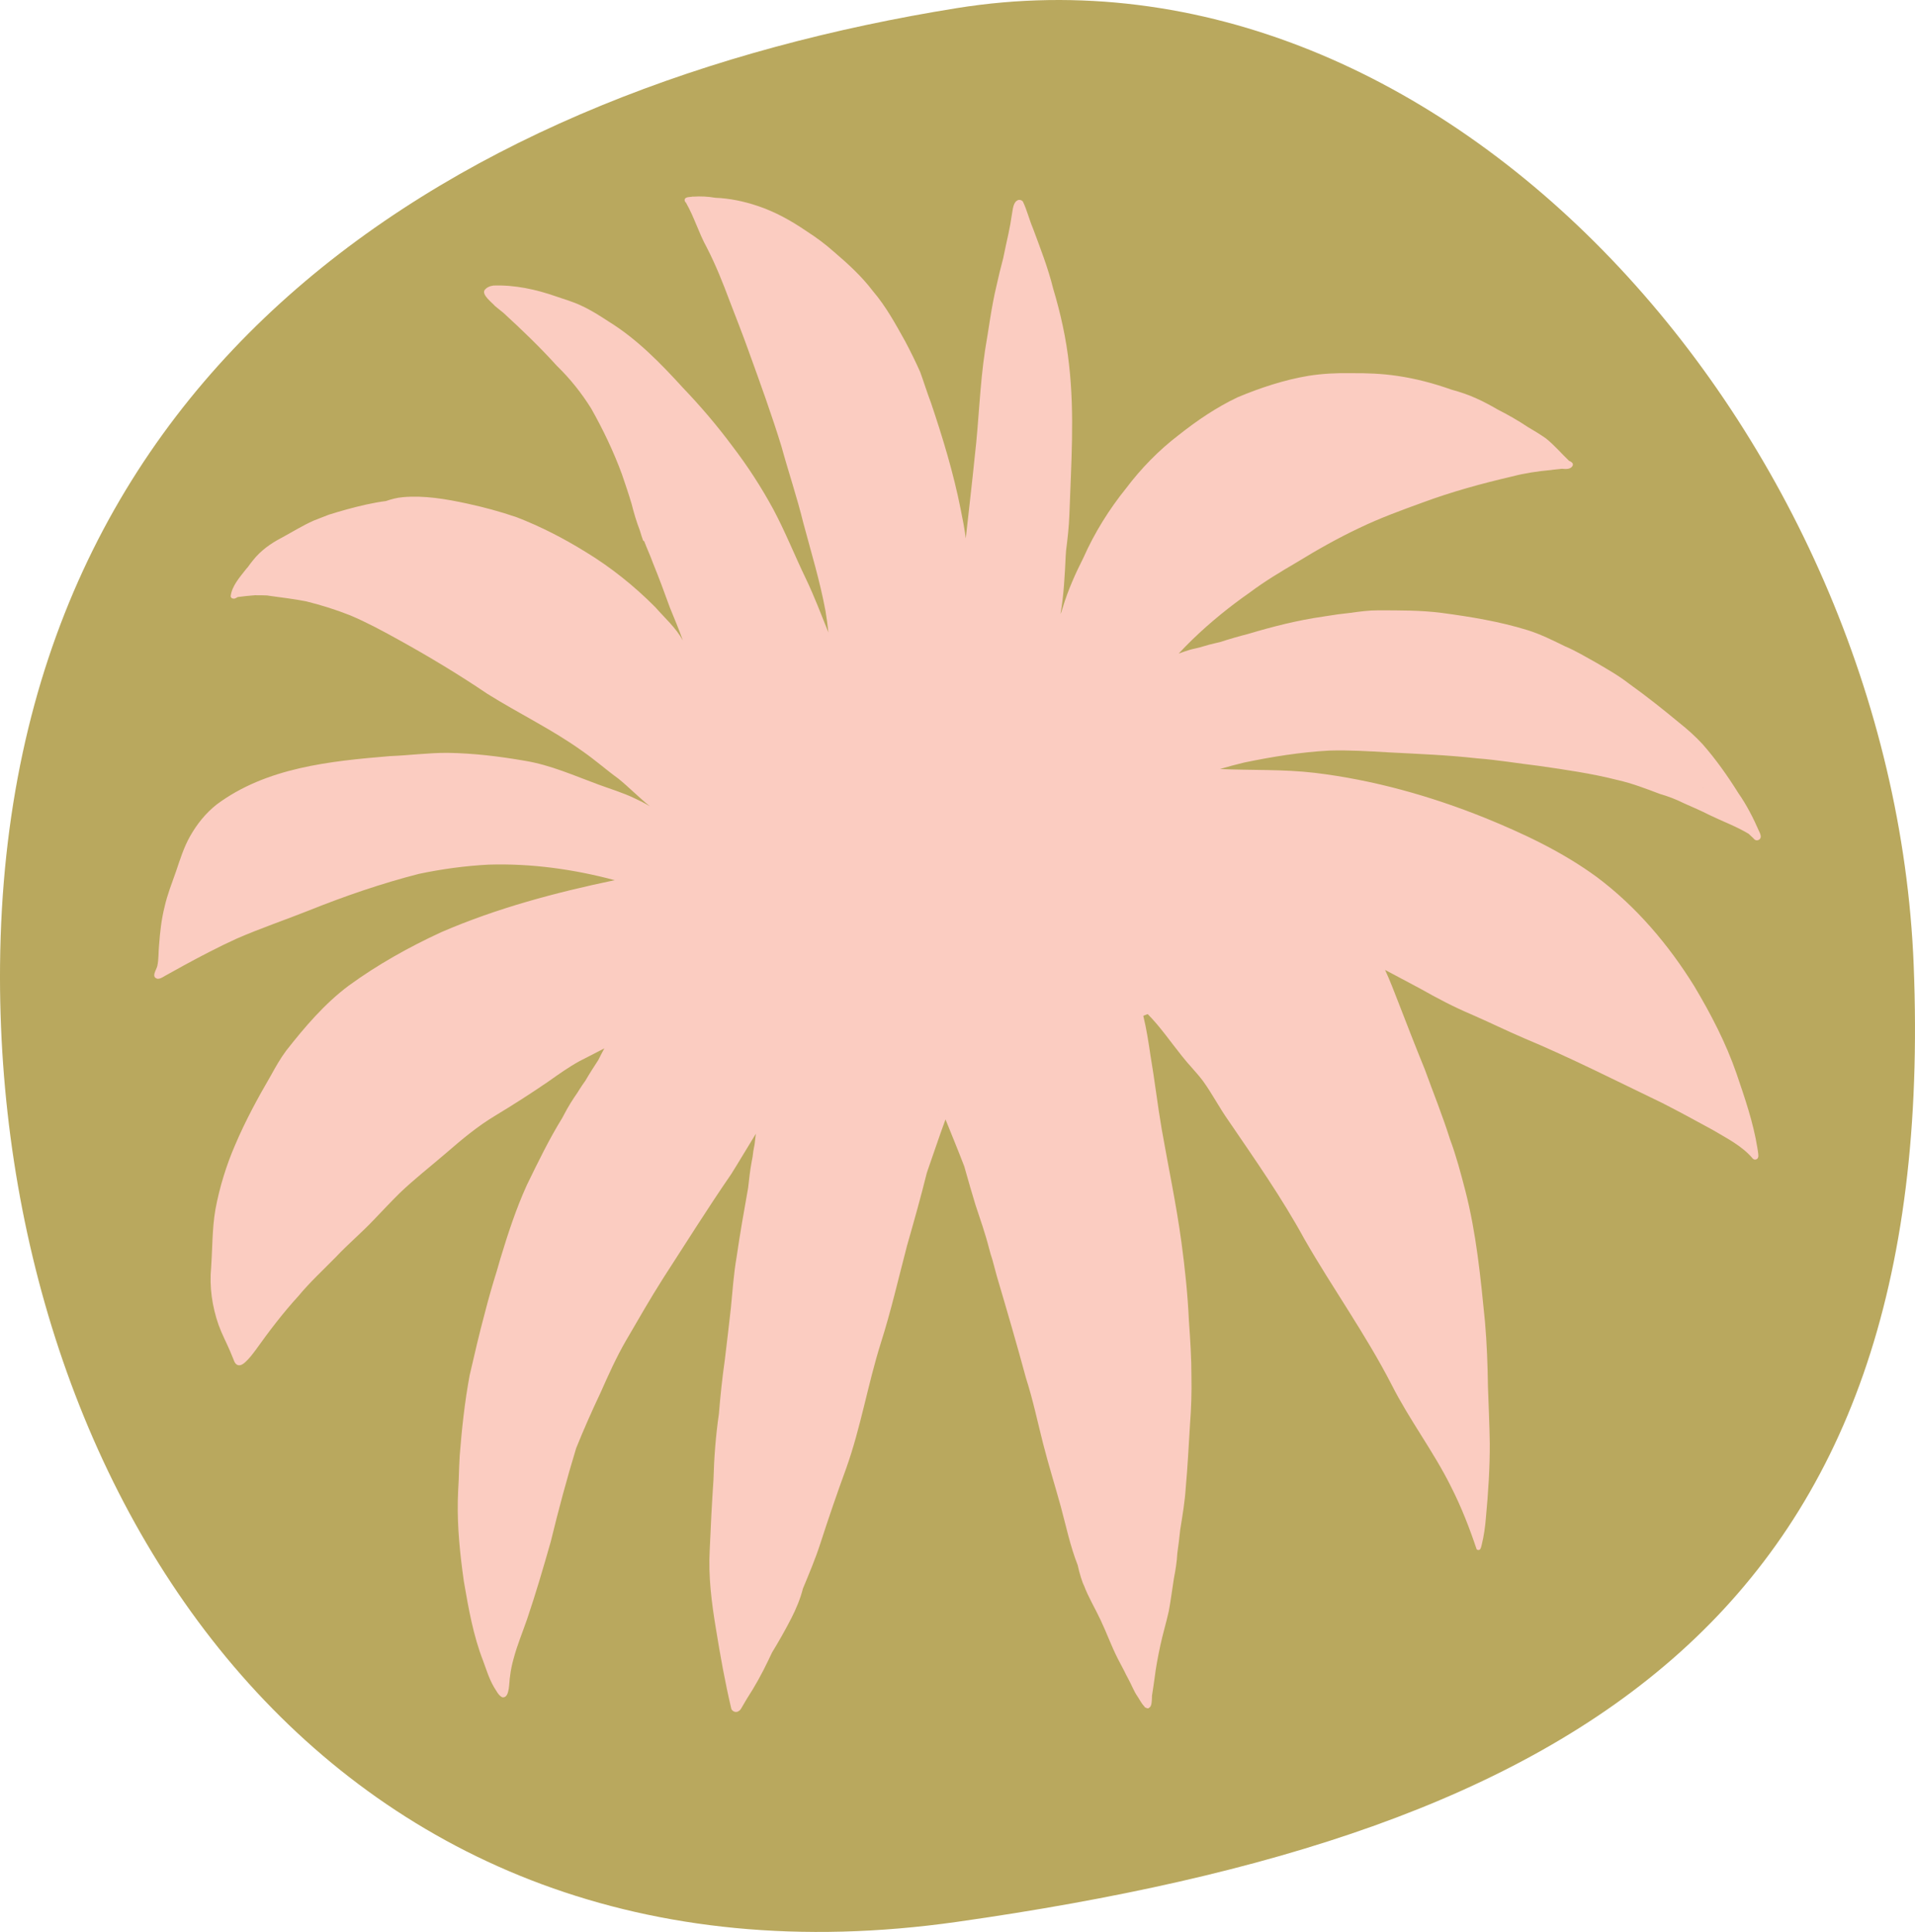
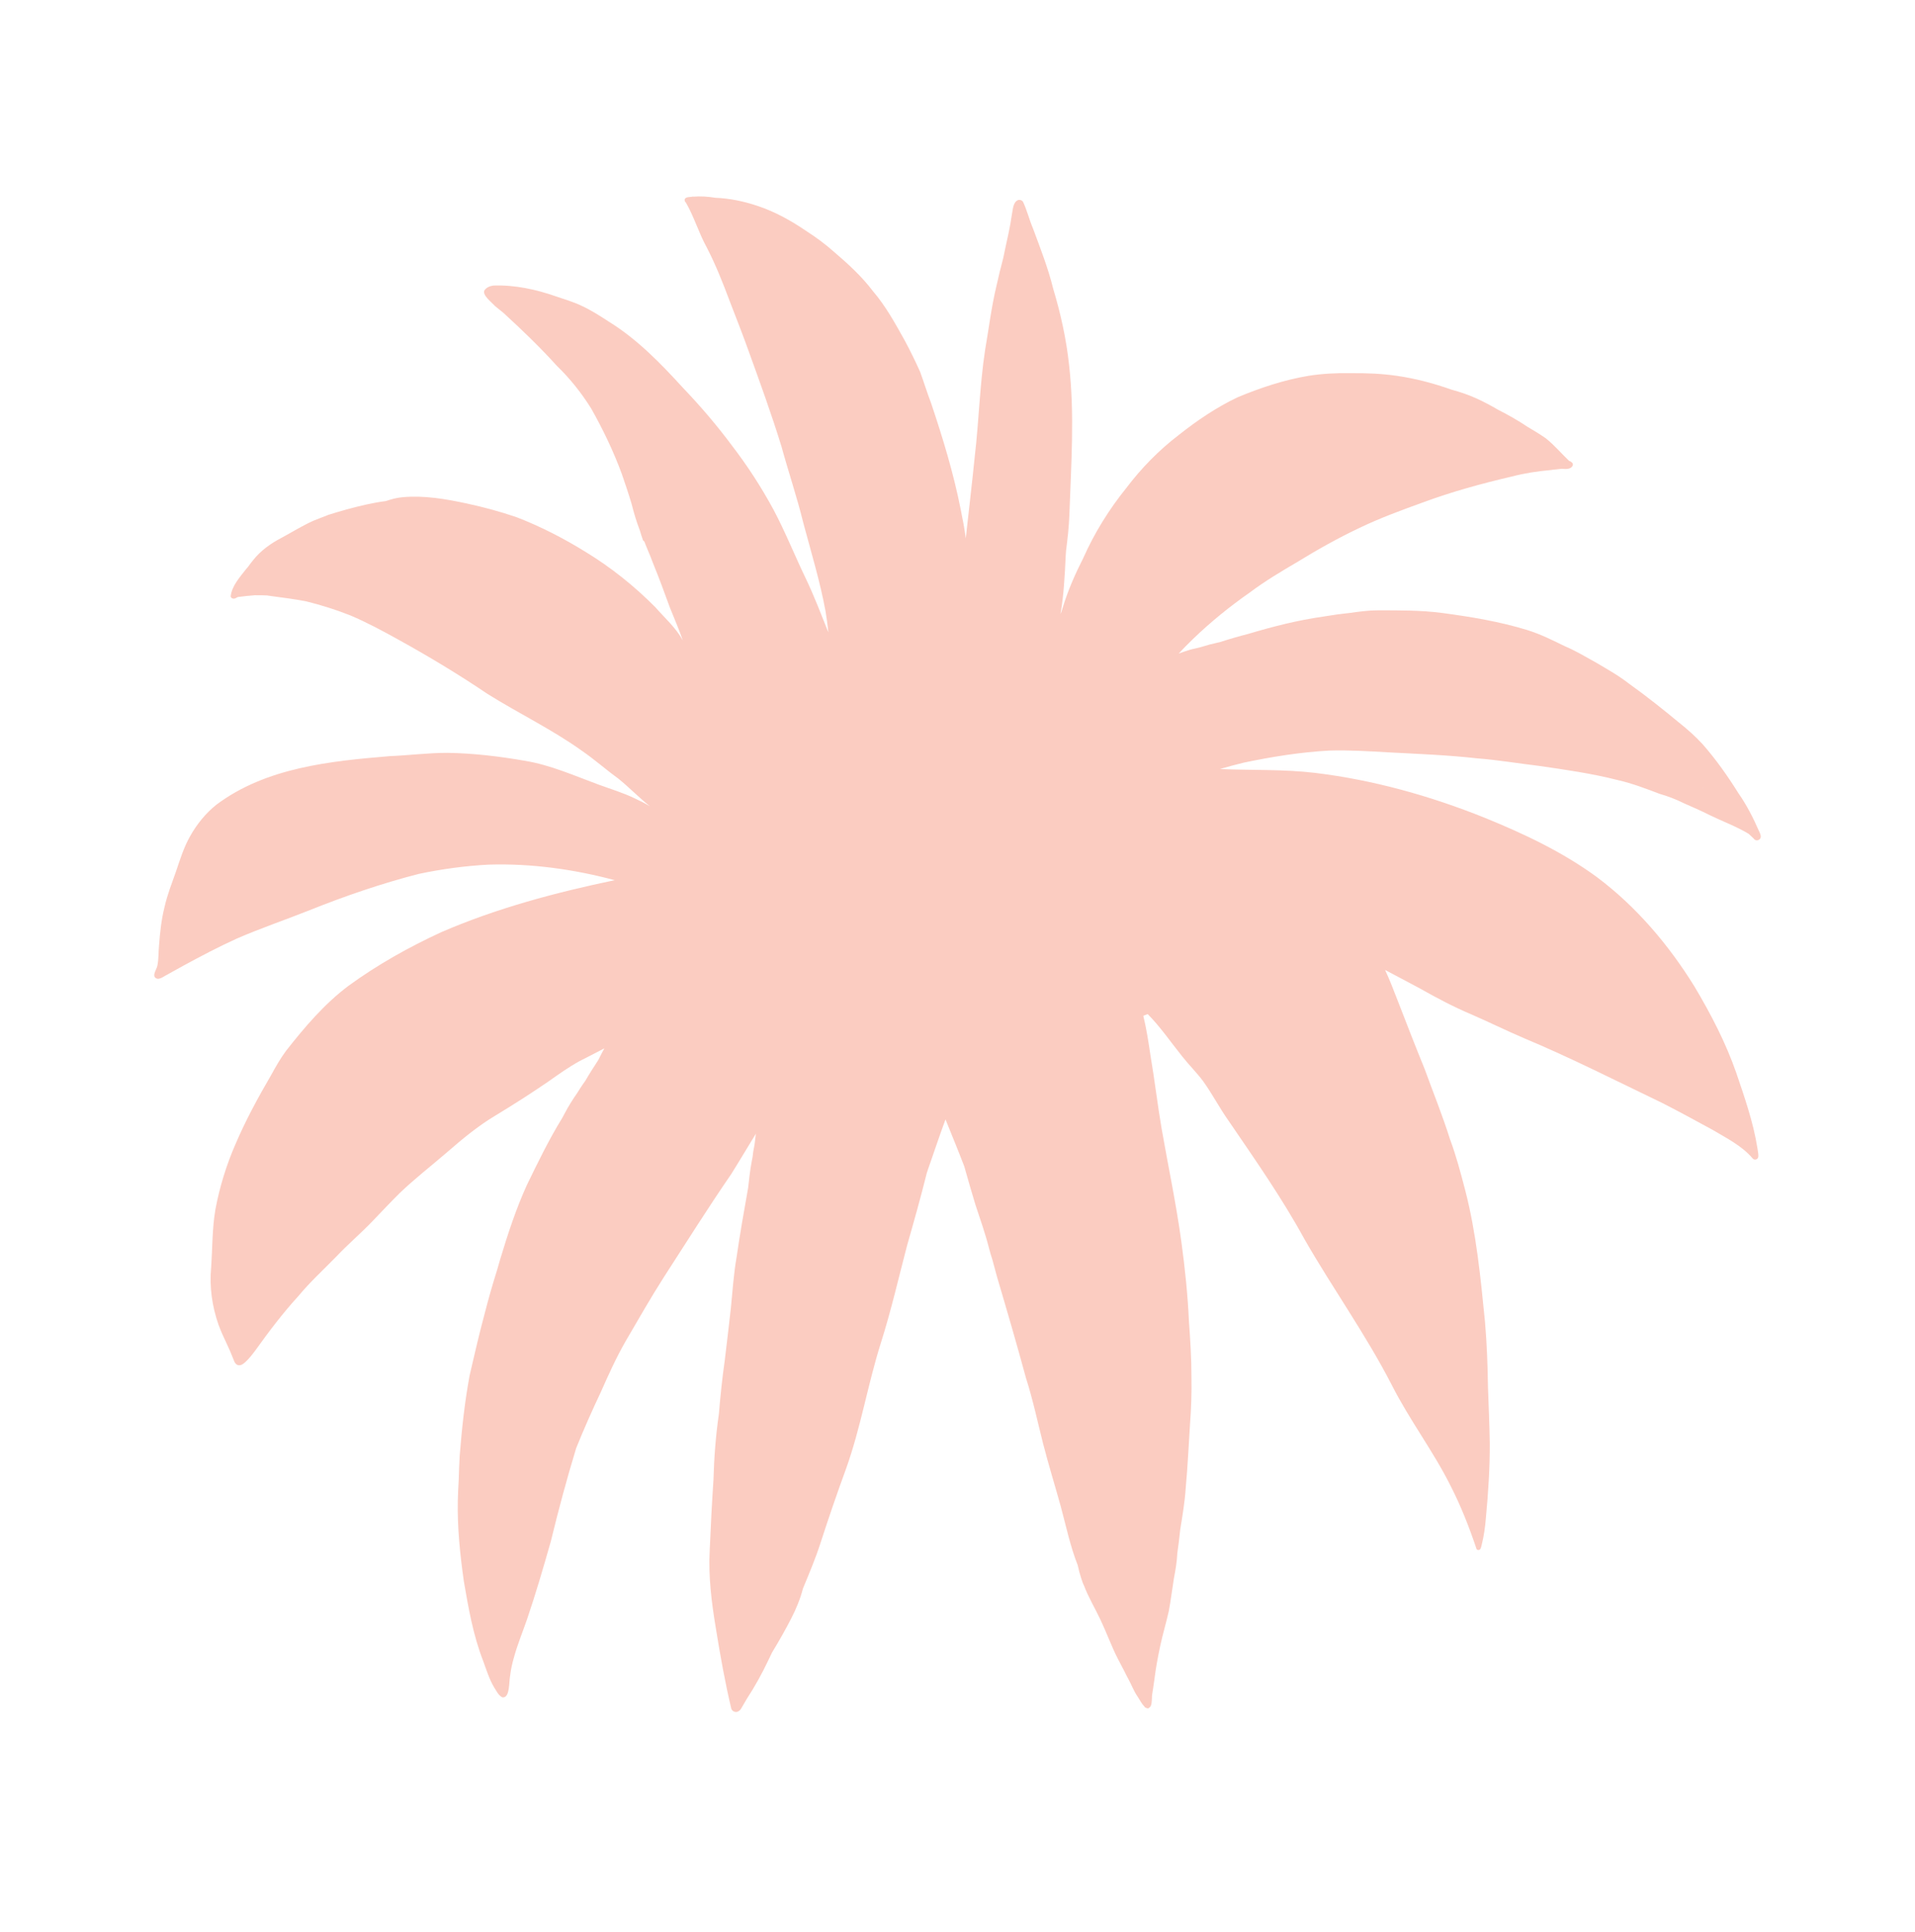
<svg xmlns="http://www.w3.org/2000/svg" viewBox="0 0 1920 1936.84" version="1.1">
  <defs>
    <style>
      .cls-1 {
        fill: #b9a85e;
        fill-rule: evenodd;
      }

      .cls-2 {
        fill: #fbccc1;
      }
    </style>
  </defs>
  <g>
    <g id="Layer_1">
-       <path d="M1918.68,967.44c25.87,646.77-330,870-959.31,959.31C330.05,2016.07-4.9,1497.23.05,967.44,5.74,359.27,467.7,87.04,959.37,8.13c491.66-78.92,938.14,429.92,959.31,959.31Z" class="cls-1" />
      <path d="M940.78,1113.61c.06-.19.13-.37.19-.55-.06.15-.12.3-.18.45,0,.04,0,.07,0,.1ZM1707.27,789.44c.27.17.55.34.82.51-.18-.14-.35-.28-.52-.42-.1-.02-.2-.05-.3-.09ZM1763.69,833.33c.86,2.04,2.1,4.19,1.51,6.44-.48,1.83-2.53,2.94-4.34,2.63-1.15-.2-2.08-.89-2.7-1.85-1.57-1.56-3.22-3.1-4.94-4.62-12.38-7.46-26.08-12.43-39.09-18.76-8.49-4.32-17.24-8.09-25.95-11.93-7.72-3.87-15.73-6.93-24.02-9.32-13.78-5.2-27.59-10.55-41.99-13.81-26.2-6.69-52.89-10.49-79.6-14.34-20.57-2.44-41-5.93-61.66-7.5-29.46-3.33-59.03-4.44-88.6-5.99-19.79-1.13-39.58-2.41-59.41-1.81-28.73,1.55-57.3,6.15-85.45,12-8.14,1.97-16.26,4.1-24.29,6.51,31.74,1.38,63.61.1,95.24,3.85,58.42,7.06,115.6,23.08,170.15,45,39.33,15.99,78.12,34.3,112.49,59.48,39.42,29.5,71.85,67.72,97.71,109.47,16.58,27.82,31.65,56.74,42.26,87.4,8.32,24.45,16.83,49.01,20.94,74.59.37,2.74,1.01,5.46,1,8.25-.05,1.29-.59,2.55-1.78,3.17-1.27.66-2.94.37-3.88-.73-10.6-12.67-26.15-20.37-40.01-28.62-16.79-9.19-33.61-18.34-50.65-27.04-46.06-22.13-91.64-45.33-138.79-65.05-17.63-7.52-34.8-16.03-52.37-23.67-17.77-7.48-34.8-16.48-51.56-25.96-11.77-6.19-23.51-12.45-35.22-18.75,4.8,10.34,8.85,21,12.97,31.62,8.81,22.67,17.55,45.35,26.76,67.85,8.49,23.39,17.88,46.5,25.35,70.24,6.22,16.64,10.73,33.83,15.22,51.01,11.21,43.25,15.47,87.69,19.87,132,1.91,21.83,2.66,43.75,2.99,65.66.65,18.66,1.53,37.31,1.81,55.98.13,24.89-1.53,49.75-3.85,74.53-.74,9.33-2.02,18.62-4.3,27.72-.47,1.48-.6,3.19-1.66,4.38-.96.9-2.49.78-3.37-.15-7.15-21.44-15.49-42.77-25.79-62.97-17.56-35.3-41.57-66.73-59.37-101.87-25.99-50.64-59.26-96.86-87.51-146.16-22.61-41.38-49.51-79.71-76.01-118.57-9.11-12.84-16.33-26.92-25.52-39.69-6.51-8.76-14.36-16.4-21.07-24.99-11.58-14.38-21.69-29.36-34.5-42.29-1.13.37-2.24.79-3.32,1.26-.37.16-.74.33-1.1.51,3.18,13.03,5.21,26.33,7.17,39.6,4.21,24.53,7.04,49.28,11.25,73.82,6.64,37.85,14.63,75.45,19.81,113.56,3.54,26.12,6.29,52.35,7.5,78.7,1.33,18.78,2.58,37.54,2.53,56.38.3,15.79-.21,31.59-1.43,47.34-1.34,21.18-2.33,42.39-4.27,63.53-.92,14.13-3.26,28.08-5.54,42.04-.79,7.99-1.79,15.91-2.92,23.8-.43,8.61-1.8,16.84-3.44,25.29-1.74,10.83-3.08,21.92-5.08,32.62-2.55,11.5-6,22.79-8.46,34.3-2.46,11.38-4.55,22.53-5.96,34.02-.8,5.55-1.55,11.11-2.48,16.65,0,.51,0,1.02-.01,1.53-.15,2.8.01,9-2.62,10.26-.43.79-1.67.96-2.55.59-.25-.09-.49-.2-.72-.35-.5-.1-.96-.34-1.34-.68-.2-.18-.28-.39-.29-.6-2.93-2.87-4.63-6.61-6.89-9.99-3.94-5.65-6.12-12.01-9.42-17.92-1.34-2.37-2.55-4.79-3.71-7.25-2.3-4.23-4.52-8.49-6.69-12.76,0,0,0,0,0-.01-.05-.1-.1-.19-.15-.29-6.39-12.59-11.13-25.92-17.19-38.66-5.44-11.64-12.2-22.68-16.7-34.72-1.08-1.52-4.59-12.3-6.17-20.11-7.52-19.09-11.67-39.26-17.02-59.02-5.79-20.97-12.29-41.73-17.67-62.81-5.58-21.96-10.22-44.16-17.17-65.76-9.21-34.07-19.11-67.92-29.12-101.77-1.55-5.53-3.04-11.06-4.48-16.62-1.31-3.96-2.49-7.96-3.52-12.02-3.74-14.69-8.82-28.95-13.55-43.33-3.6-11.63-6.88-23.35-10.23-35.07-.31-1.12-.63-2.25-.95-3.37-6.06-15.8-12.51-31.46-18.83-47.11-6.14,16.59-11.84,33.86-17.66,50.39-.38,1.16-.76,2.33-1.15,3.49-6.03,24.32-12.84,48.45-19.73,72.55-8.56,32.72-16.09,65.71-26.37,97.96-13.03,41.41-20.04,84.48-34.66,125.41-9.16,25.05-17.65,49.75-25.81,75.03-4.98,15.52-11.36,30.51-17.58,45.55-2.64,10.33-6.8,20.29-11.63,29.73-5.99,11.72-12.53,23.15-19.36,34.41-1.27,2.56-2.51,5.13-3.69,7.73-6.33,13.31-13.42,26.17-21.48,38.51-1.68,2.85-3.32,5.73-5.02,8.57-.74,1.38-1.78,3.12-3.16,3.8-.46.33-.98.58-1.51.73-2.35.66-4.9-.59-5.9-2.86-6.37-26.65-11.16-53.79-15.55-80.87-4.31-25.9-7.61-52.08-6.15-78.36.99-23.52,2.18-47.03,3.77-70.52.59-22.11,2.26-44.12,5.43-66,1.48-17.96,3.34-35.88,5.89-53.73,2.08-17.44,4.19-34.88,6.11-52.32,1.7-17.11,2.81-34.29,5.76-51.24,3.37-23.21,7.43-46.3,11.56-69.38.98-8.65,1.88-17.31,3.49-25.88.34-1.69.66-3.38.97-5.07.19-1.9.42-3.81.73-5.75.4-2.24.81-4.49,1.25-6.74.05-.4.1-.8.15-1.19,0-.05.02-.1.03-.15h0c.39-3.15.77-6.29,1.14-9.44-8.28,13.42-16.3,27.06-24.68,40.42-23.42,34.02-45.32,68.98-67.75,103.65-13.38,20.93-25.65,42.58-38.2,64.01-9.48,16.53-17.27,33.86-24.98,51.26-8.7,18.37-16.96,36.99-24.56,55.87-9.43,30.96-17.83,62.22-25.46,93.67-7.41,26.07-15.04,52.12-23.75,77.79-4.5,13.05-9.85,25.83-13.41,39.19-1.7,5.93-2.94,11.81-3.65,17.9-1.13,5.66-.13,21.29-6.96,21.29-.29,0-.59-.03-.91-.09-3.91-1.91-5.8-6.52-8.15-9.98-4.88-8.24-7.66-17.46-10.96-26.4-10-25.64-14.73-52.96-19.37-79.89-3.79-26.81-6.61-53.82-6.05-80.93.18-6.92.49-13.84.92-20.75.21-8.01.53-16.01.97-24.01,2.12-27.01,5-54.09,9.97-80.74,4.82-20.95,9.68-41.92,15.27-62.69,3.63-14.18,7.65-28.27,12.05-42.25,0-.02.01-.05.02-.09,1.14-3.95,2.29-7.9,3.43-11.85,7.58-25.04,15.73-49.98,26.56-73.84,11.11-22.82,22.25-45.86,35.6-67.48.67-1.28,1.35-2.55,2.03-3.83,3.92-7.53,8.43-14.67,13.25-21.59.7-1.16,1.41-2.31,2.15-3.46,1.77-2.8,3.68-5.52,5.61-8.22,4.1-7.1,8.57-13.98,13.03-20.86,1.95-3.93,3.97-7.83,6.07-11.69-8.36,4.32-16.67,8.69-25.01,12.87-10.93,6.02-21.03,13.25-31.19,20.43-17.36,11.9-35.08,23.23-53.09,34.11-17.69,10.59-33.3,23.62-48.76,37.04-15.72,13.57-32.19,26.29-47.19,40.7-8.86,8.72-17.31,17.84-25.95,26.78-12.05,12.79-25.58,24.08-37.61,36.88-12.82,13.13-26.28,25.4-37.97,39.55-15.61,17.08-29.38,35.23-42.77,53.96-3.2,4.24-6.39,8.57-10.35,12.14-1.83,1.68-3.98,3.4-6.6,3.26-3.02-.28-4.4-3.18-5.29-5.75-1.14-2.79-2.26-5.59-3.43-8.37-3.78-8.8-8.33-17.28-11.56-26.31-6.46-18.46-9.32-38.11-7.47-57.62,1.34-19.4.98-38.97,4.3-58.2,4.08-22.07,10.97-44.44,19.87-64.88,10.26-24.13,22.76-47.14,35.96-69.77,4.6-8.39,9.35-16.74,15.05-24.43,18.59-23.69,38.42-47.01,62.61-65.15,29-21.12,60.55-38.8,93.11-53.79,55.65-24.05,114.51-39.69,173.73-52.06-41.11-10.99-83.84-16.91-126.44-15.58-23.37,1.23-47.18,4.45-70.01,9.3-37.46,9.61-74.11,22.21-110,36.6-24.18,9.62-48.98,17.99-72.77,28.38-17.9,8.17-35.35,17.3-52.64,26.7-5.55,3.04-11.08,6.13-16.61,9.2-3.19,1.49-6.08,4.21-9.72,4.29-7.02-1.62-1.38-8.71-.39-12.91,1.51-6.83,1.02-13.94,1.75-20.88.95-12.91,2.36-25.84,5.53-38.41,2.76-12.25,7.41-23.92,11.55-35.74,4.03-11.88,7.77-23.95,13.98-34.92,6.79-12.14,15.76-23.29,26.71-31.92,49.75-37.06,113.73-43.5,173.7-48.48,19.26-.76,38.43-3.33,57.71-3.28,26.08.38,52.09,3.52,77.76,7.99,25.53,4.19,49.29,14.86,73.42,23.73,12.16,4.49,24.64,8.19,36.33,13.81,5.27,2.45,10.5,5.02,15.46,8.07-10.92-8.72-20.79-18.91-31.62-27.72-12.37-8.96-23.78-19.13-36.35-27.79-30.1-21.56-63.52-37.55-94.8-57.12-28.88-19.54-58.93-37.6-89.36-54.43-15.74-8.74-31.65-17.31-48.24-24.33-14.5-5.77-29.39-10.42-44.52-14.15-11.55-2.23-23.2-3.67-34.85-5.25-1.38-.18-2.76-.38-4.14-.61-4.1-.16-8.19-.28-12.22-.2-5.73.36-11.42,1.1-17.11,1.79-.5.24-.99.5-1.48.77-1.35,1.02-3.33,1.19-4.58.26-.05,0-.12-.01-.17-.02-.18-.15-.29-.31-.34-.46-.27-.34-.47-.75-.59-1.25,1.26-10.67,9.33-19.34,15.66-27.55.49-.56.99-1.12,1.51-1.68,0,0,0-.01.01-.02,1.65-2.32,3.36-4.59,5.16-6.79,7.61-9.69,17.62-16.87,28.48-22.52,10.86-5.84,21.34-12.47,32.65-17.45,4.96-1.96,9.94-3.92,14.94-5.83,5.93-1.81,11.85-3.65,17.83-5.27,12.94-3.52,26.04-6.69,39.36-8.41,5.54-1.85,11.14-3.43,17.02-3.89,21.48-1.94,43.13,1.83,64.1,6.32,17.08,3.69,33.61,8.13,50.11,13.81,24.04,9.28,46.89,21.06,68.74,34.55,25.55,15.5,49.15,34.4,70.19,55.6,9.48,10.85,20.59,20.5,27.57,33.29-3.83-11.14-8.53-21.9-12.91-32.8-5.47-15.05-10.98-30.07-17.06-44.87-2.57-7.29-5.95-14.32-8.65-21.56-.4-.32-.8-.63-1.2-.94-1.18-3.32-2.28-6.63-3.2-9.91-3.4-8.8-6.07-17.82-8.36-26.95-2.97-9.99-6.34-19.87-9.72-29.74-8.36-22.75-18.87-44.65-30.74-65.68-9.69-15.53-21.24-30.07-34.41-42.79-16.89-18.7-35.06-36.14-53.62-53.15,0,0-.01-.01-.02-.01-2.73-2.23-5.45-4.44-8.32-6.74-3.29-3.79-13.33-11.13-10.6-15.93,2.01-2.87,5.57-4.22,8.94-4.68,21.44-.76,42.65,3.85,62.79,10.9,8.62,3,17.45,5.44,25.67,9.45,9.47,4.35,18.31,10,27.01,15.7,28.6,17.64,52.13,41.87,74.62,66.54,17.59,18.38,34.1,37.74,49.28,58.15,15.45,20.14,29.29,41.52,41.38,63.83,12.03,22.61,21.48,46.48,32.62,69.53,8.36,17.53,15.27,35.68,22.48,53.68-.76-7.18-1.68-14.34-2.9-21.46-5.53-29.93-14.43-59.05-22.26-88.41-6.32-25.77-14.83-50.8-21.83-76.36-9.92-32.33-21.53-64.16-33.02-95.97-5.96-16.67-12.45-33.14-18.82-49.66-6.92-18.52-14.14-36.73-23.18-54.23-7.95-14.38-12.53-30.38-20.71-44.62-.01-.02-.03-.04-.04-.05-.59-.6-1.11-1.26-1.31-2.08-.62-3.1,2.91-3.6,5.19-3.74.69-.08,1.39-.15,2.08-.21.21-.09.43-.15.66-.22.21,0,.4.04.58.12,7.39-.54,14.87-.15,22.15,1.12,14.32.54,28.62,3.54,42.17,8.08,17.76,5.86,34.19,15.02,49.56,25.59,9.64,6.13,18.8,12.99,27.34,20.59,14.08,12.03,27.82,24.56,39.04,39.39,13.03,15.25,22.58,32.83,32.29,50.24,5.35,10.08,10.39,20.31,15.03,30.73,3.76,10.35,6.99,20.9,10.93,31.2,11.74,34.88,22.5,70.2,29.65,106.34,1.99,9.69,3.91,19.49,5.13,29.32,3.01-27.52,6.29-54.99,9.05-82.41,4.15-35.33,4.96-70.91,10.28-106.08,3.74-21.56,6.34-43.38,11.46-64.66,2.01-9.3,4.36-18.7,6.79-27.88,1.72-8.12,3.32-16.26,5.2-24.35,1.42-6.4,2.51-12.84,3.46-19.33,1.06-5.01,1.07-12.84,6.63-14.62,1.65-.28,3.47.33,4.46,1.74,4.11,8.58,6.31,18.03,10.06,26.81,7.39,19.96,15.19,39.77,20.28,60.48,7.43,24.73,13.09,50.31,15.87,75.94,5.77,50.14,2.07,100.58.35,150.81-.44,12.04-1.82,24.01-3.34,35.96-.13,1.76-.25,3.52-.36,5.27-.91,19.45-1.87,38.89-5.18,58.12.28-.65.56-1.29.84-1.94.49-1.68,1.01-3.34,1.54-4.99,5.21-17.12,12.5-33.55,20.58-49.48,11.06-24.97,25.83-48.62,42.92-69.8,15.08-19.96,32.72-38.01,52.6-53.2,18.36-14.54,37.85-27.78,59.04-37.84,23-9.61,46.68-17.46,71.29-21.58,14.06-2.19,28.27-2.89,42.48-2.6,15.58-.14,30.84.41,46.19,2.69,18.65,2.7,36.89,7.54,54.62,13.85,8.53,2.31,16.93,5.1,25,8.82,7.45,3.29,14.57,7.26,21.63,11.31.01.01.02.02.04.02,10.24,5.18,20.21,10.88,29.72,17.26,6.16,3.58,12.25,7.29,18.09,11.37,8.52,6.74,15.51,15.14,23.36,22.61,1.27.38,2.44,1.17,3.29,2.18.3.37.45.8.48,1.26.04.66-.17,1.35-.55,1.91-2.26,3.27-6.73,2.87-10.41,2.55-4.45.61-9.39.86-11.08,1.26-13.17,1.18-26.22,3.11-39.02,6.47-30.42,7.07-60.57,15.34-89.87,26.21-21.35,7.74-42.73,15.56-63.21,25.42-21.42,10.14-42.06,21.75-62.24,34.15-16.22,9.5-32.4,19.14-47.44,30.43-20.17,14.09-39.56,29.79-57.22,46.85-4.9,4.66-9.58,9.54-14.21,14.47,2.9-1.08,5.33-1.87,6.24-2.18,3.4-1.19,6.85-2.21,10.38-2.91,6.55-1.38,12.82-3.79,19.37-5.15,1.8-.4,3.6-.82,5.41-1.26,9.41-3.05,18.92-5.8,28.49-8.25,24.57-7.35,49.56-13.7,75-17.31.74-.13,1.49-.25,2.24-.37,8.27-1.37,16.56-2.5,24.89-3.36h.02c9.33-1.31,18.66-2.59,28.09-2.54,21.28.04,42.7-.16,63.85,2.6,28.89,3.86,57.84,8.61,85.74,17.22,13.29,4.13,25.69,10.41,38.16,16.48,10.53,4.4,20.23,10.43,30.23,15.87,11.44,6.71,23.05,13.24,33.51,21.43,17.28,12.34,33.9,25.57,50.25,39.11,8.3,6.57,16.2,13.67,23.4,21.45,13.38,15.21,25.09,31.84,35.83,49,8.32,11.88,15.07,25.09,20.81,38.3Z" class="cls-2" />
    </g>
  </g>
</svg>